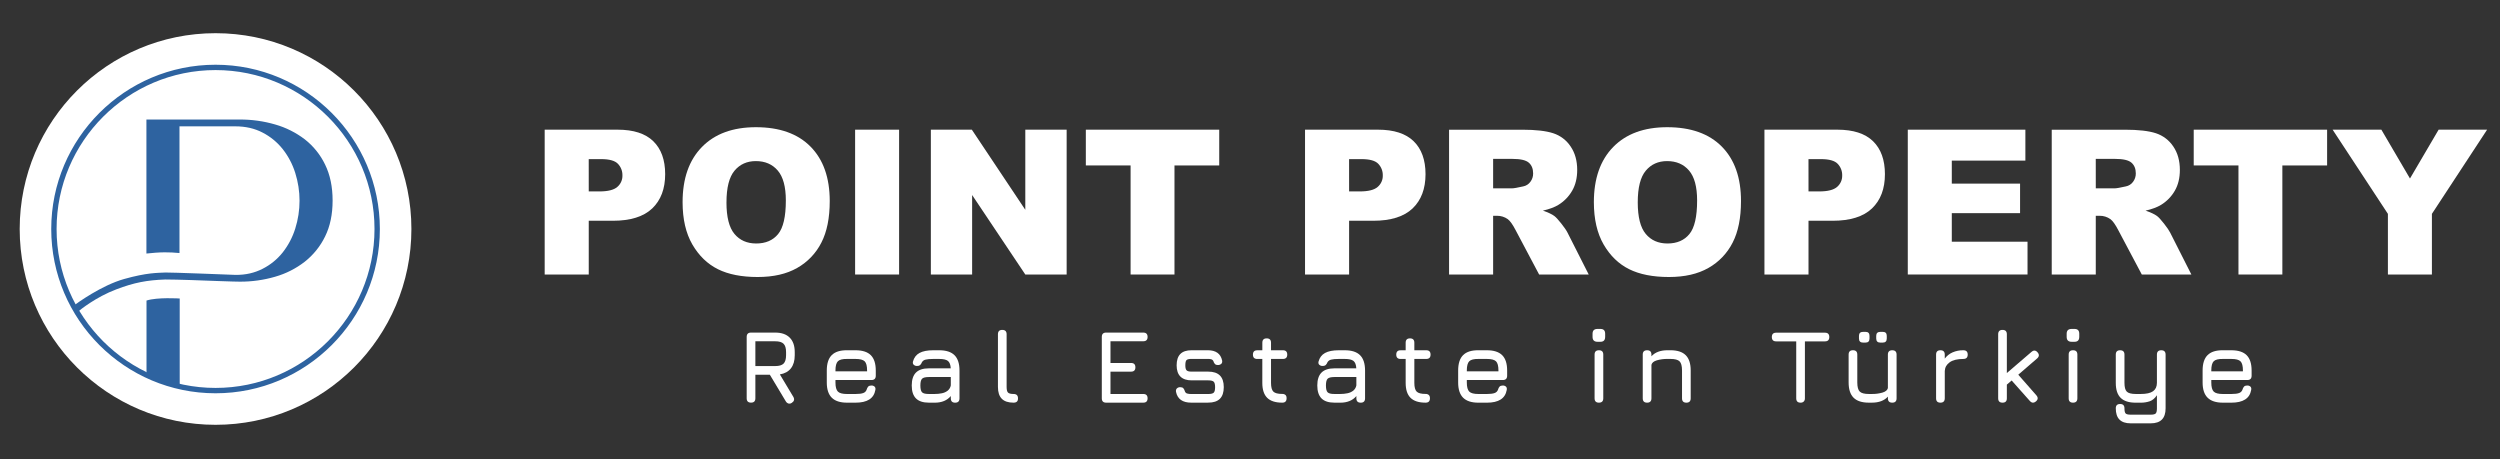
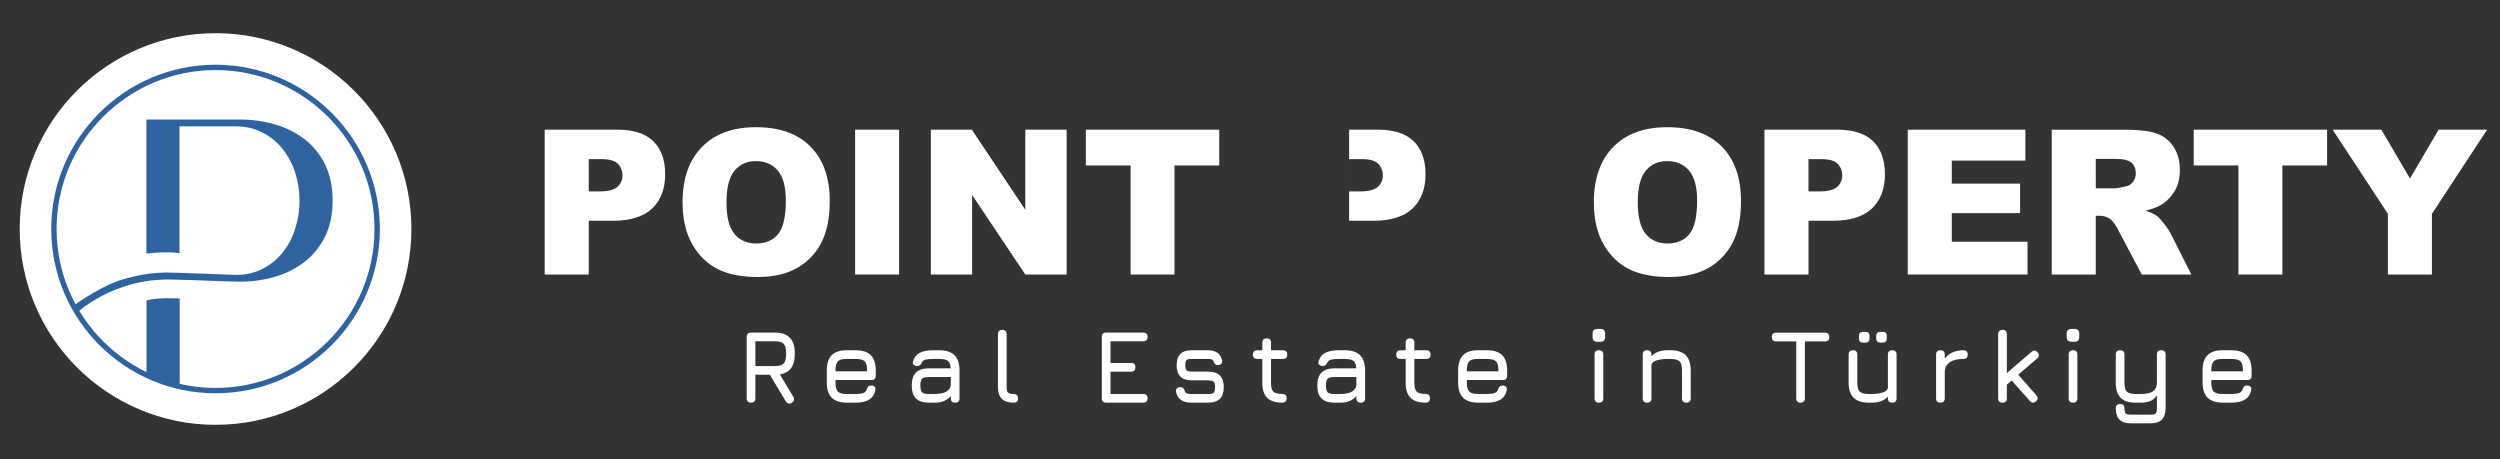
<svg xmlns="http://www.w3.org/2000/svg" viewBox="0 0 188.162 34.556" fill="none">
  <rect x="0" y="0" width="188.162" height="34.556" fill="#333333" stroke="none" />
  <path d="M40.995 9.76H46.484C47.681 9.76 48.576 10.05 49.171 10.63C49.765 11.211 50.063 12.036 50.064 13.106C50.064 14.207 49.739 15.067 49.091 15.687C48.441 16.306 47.451 16.616 46.12 16.616H44.312V20.661H40.995V9.76ZM44.312 14.407H45.121C45.757 14.407 46.204 14.295 46.462 14.069C46.587 13.963 46.686 13.83 46.753 13.68C46.819 13.53 46.852 13.367 46.847 13.203C46.855 12.88 46.734 12.568 46.512 12.333C46.288 12.095 45.868 11.976 45.251 11.976H44.31L44.312 14.407Z" fill="white" />
  <path d="M51.375 15.218C51.375 13.439 51.86 12.053 52.833 11.061C53.804 10.07 55.158 9.574 56.893 9.574C58.671 9.574 60.042 10.061 61.004 11.035C61.967 12.009 62.449 13.374 62.45 15.13C62.45 16.404 62.24 17.449 61.819 18.264C61.413 19.065 60.779 19.727 59.997 20.168C59.202 20.622 58.212 20.849 57.026 20.849C55.82 20.849 54.823 20.653 54.034 20.261C53.246 19.869 52.605 19.249 52.111 18.402C51.62 17.554 51.375 16.493 51.375 15.218ZM54.677 15.233C54.677 16.334 54.877 17.125 55.278 17.605C55.679 18.086 56.225 18.326 56.915 18.326C57.625 18.326 58.174 18.091 58.562 17.62C58.951 17.15 59.146 16.304 59.146 15.085C59.146 14.059 58.943 13.309 58.537 12.835C58.131 12.361 57.582 12.125 56.888 12.125C56.222 12.125 55.688 12.365 55.284 12.846C54.881 13.327 54.679 14.123 54.678 15.233H54.677Z" fill="white" />
  <path d="M64.36 9.76H67.67V20.661H64.36V9.76Z" fill="white" />
  <path d="M70.061 9.76H73.145L77.169 15.791V9.76H80.281V20.661H77.169L73.167 14.678V20.661H70.061V9.76Z" fill="white" />
  <path d="M81.725 9.76H91.765V12.453H88.397V20.661H85.094V12.452H81.725V9.76Z" fill="white" />
-   <path d="M98.223 9.76H103.712C104.909 9.76 105.805 10.05 106.399 10.63C106.993 11.211 107.291 12.036 107.292 13.106C107.292 14.207 106.967 15.067 106.319 15.687C105.67 16.306 104.68 16.616 103.348 16.616H101.54V20.661H98.223V9.76ZM101.54 14.407H102.349C102.986 14.407 103.433 14.295 103.69 14.069C103.815 13.963 103.914 13.83 103.981 13.68C104.048 13.53 104.08 13.367 104.075 13.203C104.083 12.88 103.962 12.568 103.74 12.333C103.516 12.095 103.096 11.976 102.478 11.976H101.538L101.54 14.407Z" fill="white" />
-   <path d="M109.063 20.661V9.762H114.567C115.588 9.762 116.368 9.852 116.908 10.03C117.442 10.204 117.902 10.554 118.212 11.023C118.543 11.507 118.708 12.096 118.708 12.789C118.708 13.394 118.582 13.915 118.329 14.354C118.077 14.793 117.718 15.16 117.286 15.423C117.004 15.596 116.617 15.74 116.126 15.854C116.519 15.988 116.806 16.122 116.985 16.256C117.107 16.345 117.283 16.536 117.514 16.829C117.745 17.122 117.899 17.348 117.977 17.506L119.576 20.665H115.844L114.079 17.334C113.855 16.902 113.656 16.622 113.481 16.493C113.245 16.326 112.961 16.237 112.672 16.241H112.38V20.661H109.063ZM112.38 14.177H113.773C113.923 14.177 114.215 14.128 114.648 14.028C114.863 13.986 115.054 13.864 115.183 13.686C115.321 13.505 115.395 13.282 115.391 13.054C115.391 12.702 115.282 12.432 115.063 12.242C114.844 12.053 114.433 11.958 113.831 11.959H112.38V14.177Z" fill="white" />
+   <path d="M98.223 9.76H103.712C104.909 9.76 105.805 10.05 106.399 10.63C106.993 11.211 107.291 12.036 107.292 13.106C107.292 14.207 106.967 15.067 106.319 15.687C105.67 16.306 104.68 16.616 103.348 16.616H101.54V20.661V9.76ZM101.54 14.407H102.349C102.986 14.407 103.433 14.295 103.69 14.069C103.815 13.963 103.914 13.83 103.981 13.68C104.048 13.53 104.08 13.367 104.075 13.203C104.083 12.88 103.962 12.568 103.74 12.333C103.516 12.095 103.096 11.976 102.478 11.976H101.538L101.54 14.407Z" fill="white" />
  <path d="M119.962 15.218C119.962 13.439 120.448 12.053 121.42 11.061C122.392 10.07 123.745 9.574 125.481 9.574C127.259 9.574 128.63 10.061 129.593 11.035C130.555 12.009 131.036 13.374 131.036 15.13C131.036 16.404 130.826 17.449 130.405 18.264C129.999 19.065 129.365 19.727 128.583 20.168C127.788 20.622 126.797 20.849 125.612 20.849C124.407 20.849 123.41 20.653 122.62 20.261C121.83 19.869 121.189 19.249 120.697 18.402C120.207 17.554 119.962 16.493 119.962 15.218ZM123.265 15.233C123.265 16.334 123.465 17.125 123.866 17.605C124.266 18.086 124.812 18.326 125.503 18.326C126.212 18.326 126.761 18.091 127.15 17.62C127.539 17.15 127.734 16.304 127.733 15.085C127.733 14.059 127.53 13.309 127.125 12.835C126.719 12.361 126.168 12.125 125.474 12.125C124.807 12.125 124.273 12.365 123.87 12.846C123.466 13.327 123.265 14.123 123.265 15.233Z" fill="white" />
  <path d="M132.8 9.76H138.289C139.486 9.76 140.382 10.05 140.976 10.63C141.57 11.211 141.867 12.036 141.869 13.106C141.869 14.207 141.544 15.067 140.895 15.687C140.247 16.306 139.256 16.616 137.925 16.616H136.117V20.661H132.8V9.76ZM136.117 14.407H136.926C137.562 14.407 138.009 14.295 138.268 14.069C138.392 13.963 138.491 13.83 138.558 13.68C138.625 13.53 138.657 13.367 138.652 13.203C138.66 12.88 138.539 12.567 138.317 12.333C138.093 12.095 137.673 11.976 137.055 11.976H136.115L136.117 14.407Z" fill="white" />
  <path d="M143.589 9.76H152.44V12.088H146.901V13.82H152.04V16.043H146.901V18.192H152.601V20.66H143.589V9.76Z" fill="white" />
  <path d="M154.423 20.661V9.762H159.926C160.947 9.762 161.728 9.852 162.267 10.03C162.801 10.205 163.261 10.555 163.572 11.023C163.902 11.507 164.067 12.096 164.067 12.789C164.067 13.394 163.941 13.915 163.688 14.354C163.436 14.793 163.077 15.16 162.645 15.423C162.363 15.596 161.976 15.74 161.485 15.854C161.879 15.988 162.165 16.122 162.345 16.256C162.467 16.345 162.643 16.536 162.873 16.829C163.103 17.122 163.257 17.348 163.336 17.506L164.935 20.665H161.204L159.438 17.334C159.214 16.902 159.015 16.622 158.839 16.493C158.603 16.326 158.32 16.237 158.031 16.241H157.738V20.661H154.423ZM157.739 14.177H159.132C159.282 14.177 159.574 14.128 160.007 14.028C160.222 13.986 160.414 13.864 160.543 13.686C160.681 13.505 160.754 13.282 160.751 13.054C160.751 12.702 160.641 12.432 160.422 12.242C160.203 12.053 159.793 11.958 159.191 11.959H157.737L157.739 14.177Z" fill="white" />
  <path d="M165.11 9.76H175.149V12.453H171.781V20.661H168.478V12.452H165.11V9.76Z" fill="white" />
  <path d="M175.564 9.76H179.233L181.386 13.436L183.543 9.76H187.192L183.037 16.096V20.661H179.725V16.096L175.564 9.76Z" fill="white" />
  <path d="M16.223 31.973C24.364 31.973 30.964 25.375 30.964 17.236C30.964 9.096 24.364 2.498 16.223 2.498C8.082 2.498 1.482 9.096 1.482 17.236C1.482 25.375 8.082 31.973 16.223 31.973Z" fill="white" />
  <path d="M16.223 29.6C9.403 29.6 3.856 24.053 3.856 17.236C3.856 10.418 9.403 4.872 16.223 4.872C23.043 4.872 28.59 10.418 28.59 17.236C28.59 24.054 23.043 29.6 16.223 29.6ZM16.223 5.274C9.626 5.274 4.259 10.64 4.259 17.236C4.259 23.831 9.626 29.197 16.223 29.197C22.82 29.197 28.187 23.831 28.187 17.236C28.187 10.64 22.82 5.274 16.223 5.274Z" fill="#2E63A0" />
  <path d="M12.443 21.036C13.292 21.036 15.516 21.113 16.393 21.152C17.269 21.19 18.049 21.199 18.053 21.199C18.953 21.204 19.85 21.078 20.714 20.826C21.522 20.595 22.278 20.211 22.942 19.695C23.587 19.185 24.109 18.536 24.469 17.796C24.845 17.036 25.033 16.136 25.034 15.098C25.034 14.059 24.845 13.156 24.469 12.388C24.113 11.646 23.59 10.996 22.942 10.489C22.276 9.98 21.52 9.6 20.714 9.37C19.848 9.118 18.95 8.992 18.048 8.996H11.02V19.083C11.473 19.034 11.929 18.995 12.384 18.991C12.76 18.99 13.135 19.008 13.509 19.045V9.509H17.713C18.48 9.509 19.164 9.665 19.764 9.979C20.352 10.281 20.869 10.706 21.28 11.224C21.7 11.758 22.018 12.364 22.221 13.012C22.653 14.377 22.653 15.842 22.221 17.207C22.018 17.856 21.7 18.462 21.28 18.997C20.87 19.513 20.353 19.934 19.764 20.231C19.166 20.537 18.498 20.699 17.713 20.689C17.347 20.673 12.764 20.497 12.463 20.511C11.853 20.54 11.058 20.517 9.343 20.999C7.639 21.478 5.807 22.812 5.562 22.994C5.655 23.155 5.751 23.314 5.85 23.473C6.034 23.319 7.218 22.357 8.757 21.777C10.112 21.263 11.056 21.087 12.443 21.036Z" fill="#2E63A0" />
  <path d="M11.027 22.621V28.239C11.355 28.511 13.526 29.1 13.526 29.1V22.467C13.526 22.467 11.839 22.357 11.027 22.621Z" fill="#2E63A0" />
  <path d="M59.591 30.322C59.556 30.347 59.516 30.365 59.474 30.374C59.431 30.382 59.388 30.382 59.346 30.372C59.262 30.346 59.191 30.289 59.147 30.213L57.942 28.204H56.853V29.977C56.853 30.196 56.744 30.304 56.526 30.304C56.308 30.304 56.199 30.195 56.199 29.977V25.359C56.199 25.141 56.308 25.032 56.526 25.032H58.346C58.82 25.032 59.184 25.158 59.437 25.411C59.69 25.664 59.817 26.028 59.816 26.502V26.736C59.816 27.148 59.72 27.476 59.529 27.722C59.337 27.967 59.059 28.119 58.696 28.179L59.715 29.878C59.814 30.06 59.772 30.207 59.591 30.322ZM56.853 27.552H58.346C58.642 27.552 58.852 27.49 58.976 27.366C59.1 27.241 59.163 27.031 59.163 26.736V26.502C59.163 26.209 59.101 26 58.976 25.874C58.851 25.748 58.642 25.686 58.346 25.687H56.853V27.552Z" fill="white" />
  <path d="M62.881 28.603V28.789C62.881 29.123 62.942 29.351 63.064 29.473C63.185 29.594 63.415 29.654 63.752 29.654H64.39C64.655 29.654 64.85 29.629 64.978 29.58C65.037 29.559 65.091 29.524 65.135 29.479C65.179 29.434 65.211 29.379 65.23 29.319C65.251 29.235 65.292 29.158 65.349 29.093C65.4 29.042 65.477 29.016 65.58 29.015C65.626 29.012 65.671 29.018 65.714 29.033C65.756 29.048 65.796 29.071 65.829 29.101C65.886 29.158 65.905 29.241 65.884 29.35C65.827 29.672 65.674 29.911 65.425 30.069C65.176 30.228 64.831 30.307 64.39 30.307H63.752C63.236 30.307 62.853 30.182 62.603 29.933C62.353 29.685 62.228 29.304 62.228 28.79V27.887C62.228 27.36 62.353 26.973 62.603 26.726C62.853 26.478 63.236 26.357 63.752 26.362H64.39C64.909 26.362 65.293 26.486 65.542 26.733C65.79 26.981 65.915 27.366 65.915 27.887V28.277C65.915 28.494 65.806 28.603 65.588 28.603L62.881 28.603ZM63.752 27.016C63.415 27.01 63.186 27.069 63.064 27.19C62.942 27.312 62.881 27.544 62.881 27.887V27.949H65.261V27.887C65.261 27.547 65.201 27.317 65.081 27.196C64.96 27.076 64.73 27.015 64.39 27.016H63.752Z" fill="white" />
  <path d="M69.913 30.306C69.477 30.306 69.153 30.2 68.941 29.987C68.728 29.774 68.622 29.45 68.622 29.015C68.622 28.579 68.727 28.255 68.939 28.042C69.15 27.83 69.475 27.723 69.913 27.723H71.559C71.543 27.451 71.471 27.265 71.345 27.165C71.218 27.065 71 27.015 70.691 27.016H70.24C69.981 27.016 69.788 27.033 69.661 27.068C69.606 27.08 69.553 27.103 69.507 27.135C69.461 27.167 69.422 27.209 69.392 27.257C69.362 27.341 69.312 27.419 69.248 27.482C69.184 27.528 69.105 27.55 69.026 27.544C68.98 27.547 68.933 27.54 68.889 27.525C68.845 27.509 68.805 27.485 68.77 27.453C68.708 27.392 68.69 27.311 68.715 27.21C68.793 26.917 68.956 26.702 69.204 26.566C69.452 26.43 69.797 26.362 70.24 26.362H70.691C71.21 26.362 71.594 26.487 71.843 26.736C72.092 26.985 72.216 27.368 72.216 27.887V29.981C72.216 30.199 72.107 30.308 71.889 30.308C71.671 30.307 71.563 30.198 71.563 29.981V29.806C71.285 30.14 70.88 30.308 70.349 30.308L69.913 30.306ZM69.913 29.653H70.348C70.53 29.654 70.711 29.636 70.889 29.6C71.047 29.57 71.195 29.504 71.323 29.407C71.448 29.307 71.533 29.165 71.562 29.007V28.377H69.913C69.656 28.377 69.485 28.42 69.4 28.505C69.315 28.591 69.272 28.76 69.272 29.015C69.272 29.271 69.315 29.442 69.4 29.527C69.485 29.613 69.656 29.655 69.913 29.653Z" fill="white" />
  <path d="M76.284 30.306C75.888 30.306 75.592 30.208 75.399 30.012C75.206 29.817 75.11 29.52 75.11 29.124V25.156C75.11 24.938 75.218 24.83 75.436 24.83C75.654 24.83 75.763 24.939 75.763 25.156V29.124C75.763 29.334 75.797 29.474 75.866 29.545C75.935 29.616 76.074 29.653 76.284 29.653C76.507 29.653 76.619 29.762 76.619 29.979C76.626 30.197 76.515 30.306 76.284 30.306Z" fill="white" />
  <path d="M83.254 30.306C83.036 30.306 82.927 30.197 82.927 29.979V25.359C82.927 25.141 83.036 25.032 83.254 25.032H86.047C86.264 25.032 86.373 25.141 86.373 25.359C86.373 25.576 86.264 25.685 86.047 25.685H83.58V27.319H85.128C85.346 27.319 85.455 27.428 85.455 27.646C85.455 27.863 85.346 27.972 85.128 27.972H83.58V29.653H86.047C86.264 29.653 86.373 29.762 86.373 29.979C86.373 30.197 86.264 30.306 86.047 30.306H83.254Z" fill="white" />
  <path d="M89.664 30.306C89.334 30.306 89.073 30.238 88.882 30.102C88.69 29.966 88.567 29.762 88.512 29.491C88.494 29.383 88.516 29.297 88.576 29.235C88.61 29.202 88.651 29.177 88.695 29.161C88.739 29.145 88.786 29.139 88.833 29.142C88.939 29.142 89.016 29.168 89.064 29.221C89.121 29.291 89.161 29.373 89.183 29.46C89.196 29.496 89.217 29.529 89.244 29.556C89.271 29.583 89.304 29.603 89.34 29.616C89.446 29.646 89.556 29.659 89.665 29.655H90.941C91.143 29.655 91.279 29.621 91.349 29.556C91.419 29.49 91.454 29.351 91.454 29.142C91.454 28.932 91.419 28.797 91.349 28.729C91.279 28.662 91.143 28.628 90.941 28.628H89.688C89.315 28.628 89.034 28.533 88.845 28.344C88.656 28.155 88.56 27.873 88.559 27.498C88.559 27.117 88.652 26.831 88.837 26.643C89.023 26.454 89.306 26.36 89.687 26.361H90.9C91.51 26.361 91.871 26.617 91.982 27.13C92.003 27.239 91.982 27.323 91.92 27.383C91.85 27.445 91.757 27.478 91.663 27.472C91.562 27.472 91.487 27.446 91.438 27.392C91.383 27.328 91.343 27.252 91.321 27.169C91.307 27.14 91.288 27.113 91.263 27.092C91.239 27.071 91.21 27.054 91.179 27.045C91.088 27.02 90.995 27.01 90.901 27.013H89.688C89.491 27.013 89.362 27.043 89.303 27.103C89.243 27.162 89.214 27.293 89.214 27.496C89.214 27.682 89.245 27.808 89.309 27.873C89.372 27.938 89.499 27.97 89.688 27.97H90.94C91.329 27.97 91.621 28.067 91.816 28.262C92.01 28.456 92.107 28.748 92.107 29.137C92.107 29.529 92.01 29.821 91.816 30.014C91.621 30.207 91.33 30.304 90.94 30.304L89.664 30.306Z" fill="white" />
  <path d="M96.509 30.306C95.996 30.306 95.618 30.184 95.373 29.94C95.129 29.697 95.007 29.321 95.008 28.813V27.017H94.628C94.41 27.017 94.301 26.908 94.302 26.69C94.302 26.472 94.411 26.363 94.628 26.364H95.01V25.794C95.01 25.577 95.119 25.468 95.336 25.468C95.554 25.467 95.663 25.576 95.663 25.794V26.362H96.558C96.775 26.362 96.884 26.471 96.884 26.689C96.884 26.906 96.775 27.015 96.558 27.016H95.663V28.811C95.663 29.14 95.722 29.363 95.842 29.478C95.961 29.593 96.184 29.65 96.511 29.649C96.597 29.644 96.683 29.672 96.75 29.727C96.808 29.778 96.837 29.861 96.835 29.975C96.835 30.196 96.727 30.306 96.509 30.306Z" fill="white" />
  <path d="M100.437 30.306C100.001 30.306 99.677 30.2 99.464 29.987C99.252 29.774 99.146 29.45 99.146 29.015C99.146 28.579 99.251 28.255 99.463 28.042C99.674 27.83 99.999 27.723 100.437 27.723H102.082C102.067 27.451 101.996 27.265 101.869 27.165C101.742 27.065 101.524 27.015 101.215 27.016H100.764C100.505 27.016 100.312 27.033 100.185 27.068C100.13 27.08 100.077 27.103 100.031 27.135C99.985 27.168 99.946 27.209 99.916 27.257C99.886 27.341 99.836 27.419 99.772 27.482C99.708 27.528 99.63 27.55 99.551 27.544C99.504 27.547 99.457 27.54 99.413 27.525C99.37 27.509 99.329 27.485 99.294 27.453C99.232 27.392 99.214 27.311 99.24 27.21C99.318 26.917 99.48 26.702 99.728 26.566C99.976 26.43 100.321 26.362 100.765 26.362H101.216C101.734 26.362 102.118 26.487 102.367 26.736C102.616 26.985 102.74 27.368 102.741 27.887V29.981C102.741 30.199 102.631 30.308 102.414 30.308C102.196 30.307 102.087 30.198 102.087 29.981V29.806C101.81 30.14 101.405 30.308 100.874 30.308L100.437 30.306ZM100.437 29.653H100.873C101.054 29.654 101.235 29.636 101.413 29.6C101.57 29.57 101.719 29.504 101.847 29.407C101.972 29.307 102.057 29.165 102.086 29.007V28.377H100.437C100.18 28.377 100.009 28.42 99.924 28.505C99.839 28.591 99.796 28.76 99.796 29.015C99.796 29.271 99.839 29.442 99.924 29.527C100.009 29.613 100.18 29.655 100.437 29.653Z" fill="white" />
  <path d="M107.298 30.306C106.785 30.306 106.406 30.184 106.162 29.94C105.917 29.697 105.796 29.321 105.797 28.813V27.017H105.415C105.198 27.017 105.089 26.908 105.089 26.69C105.089 26.472 105.198 26.363 105.415 26.364H105.797V25.794C105.797 25.577 105.905 25.468 106.123 25.468C106.341 25.467 106.45 25.576 106.45 25.794V26.362H107.345C107.562 26.362 107.671 26.471 107.671 26.689C107.671 26.906 107.562 27.015 107.345 27.016H106.45V28.811C106.45 29.14 106.51 29.363 106.629 29.478C106.748 29.593 106.971 29.65 107.298 29.649C107.385 29.644 107.47 29.672 107.537 29.727C107.595 29.778 107.625 29.861 107.625 29.975C107.625 30.196 107.516 30.306 107.298 30.306Z" fill="white" />
  <path d="M110.4 28.603V28.789C110.4 29.123 110.461 29.351 110.583 29.473C110.705 29.594 110.934 29.654 111.271 29.654H111.909C112.174 29.654 112.369 29.629 112.496 29.58C112.556 29.559 112.61 29.525 112.654 29.48C112.698 29.435 112.731 29.38 112.751 29.32C112.771 29.236 112.812 29.159 112.869 29.094C112.92 29.043 112.997 29.017 113.101 29.017C113.146 29.014 113.191 29.019 113.234 29.034C113.276 29.049 113.316 29.072 113.349 29.102C113.406 29.159 113.424 29.242 113.404 29.351C113.347 29.673 113.194 29.913 112.945 30.071C112.696 30.229 112.351 30.308 111.91 30.308H111.272C110.756 30.308 110.373 30.184 110.123 29.935C109.873 29.686 109.748 29.305 109.748 28.791V27.887C109.748 27.36 109.873 26.973 110.123 26.726C110.373 26.478 110.756 26.357 111.272 26.362H111.91C112.429 26.362 112.812 26.486 113.062 26.733C113.311 26.981 113.435 27.366 113.435 27.887V28.277C113.435 28.494 113.326 28.603 113.108 28.603L110.4 28.603ZM111.271 27.016C110.934 27.01 110.705 27.069 110.583 27.19C110.461 27.312 110.4 27.544 110.4 27.887V27.949H112.78V27.887C112.78 27.547 112.72 27.317 112.599 27.196C112.478 27.076 112.248 27.015 111.909 27.016H111.271Z" fill="white" />
  <path d="M120.235 25.724C119.987 25.724 119.863 25.601 119.863 25.353V25.12C119.863 24.878 119.987 24.757 120.235 24.757H120.459C120.695 24.757 120.812 24.878 120.812 25.12V25.353C120.812 25.601 120.694 25.724 120.459 25.724H120.235ZM120.343 30.306C120.125 30.306 120.016 30.197 120.016 29.979V26.688C120.016 26.471 120.125 26.362 120.343 26.362C120.561 26.361 120.67 26.47 120.67 26.688V29.979C120.67 30.197 120.561 30.306 120.343 30.306Z" fill="white" />
  <path d="M123.968 30.306C123.75 30.306 123.641 30.197 123.641 29.979V26.688C123.641 26.471 123.75 26.362 123.968 26.362C124.186 26.361 124.295 26.47 124.294 26.688V26.816C124.569 26.513 124.973 26.361 125.508 26.361H125.726C126.244 26.361 126.628 26.486 126.877 26.735C127.126 26.984 127.25 27.367 127.25 27.886V29.98C127.25 30.198 127.141 30.307 126.924 30.307C126.706 30.306 126.597 30.198 126.597 29.98V27.886C126.597 27.546 126.535 27.316 126.412 27.196C126.289 27.075 126.06 27.015 125.726 27.015H125.508C125.233 27.01 124.96 27.046 124.696 27.122C124.465 27.193 124.331 27.305 124.295 27.458V29.98C124.295 30.197 124.185 30.306 123.968 30.306Z" fill="white" />
  <path d="M135.519 30.306C135.41 30.306 135.329 30.279 135.274 30.224C135.219 30.169 135.193 30.088 135.193 29.979V25.693H133.683C133.574 25.693 133.493 25.666 133.438 25.612C133.384 25.557 133.357 25.475 133.357 25.366C133.357 25.258 133.384 25.176 133.438 25.121C133.493 25.067 133.574 25.04 133.683 25.04H137.355C137.464 25.04 137.546 25.067 137.6 25.121C137.654 25.176 137.682 25.258 137.682 25.366C137.682 25.475 137.654 25.557 137.6 25.612C137.546 25.666 137.464 25.693 137.355 25.693H135.846V29.979C135.848 30.023 135.842 30.067 135.827 30.108C135.813 30.15 135.79 30.188 135.76 30.22C135.728 30.25 135.69 30.273 135.649 30.288C135.607 30.303 135.563 30.309 135.519 30.306Z" fill="white" />
  <path d="M142.419 26.362C142.637 26.362 142.746 26.471 142.746 26.689V29.98C142.746 30.198 142.637 30.307 142.419 30.306C142.201 30.306 142.093 30.197 142.093 29.98V29.852C141.818 30.155 141.413 30.307 140.879 30.306H140.66C140.141 30.306 139.758 30.182 139.509 29.933C139.26 29.684 139.136 29.301 139.136 28.782V26.687C139.136 26.47 139.245 26.361 139.462 26.361C139.68 26.36 139.789 26.469 139.789 26.687V28.782C139.789 29.122 139.851 29.352 139.974 29.472C140.097 29.593 140.326 29.653 140.66 29.653H140.878C141.152 29.658 141.426 29.622 141.69 29.546C141.921 29.475 142.054 29.363 142.091 29.21V26.688C142.092 26.471 142.201 26.362 142.419 26.362ZM140.226 25.786C140.018 25.786 139.914 25.683 139.915 25.475V25.281C139.915 25.079 140.018 24.977 140.226 24.977H140.412C140.609 24.977 140.708 25.079 140.708 25.281V25.474C140.708 25.681 140.609 25.785 140.412 25.785L140.226 25.786ZM141.525 25.786C141.317 25.786 141.213 25.683 141.213 25.475V25.281C141.213 25.079 141.317 24.977 141.525 24.977H141.711C141.908 24.977 142.007 25.079 142.007 25.281V25.474C142.007 25.681 141.908 25.785 141.711 25.785L141.525 25.786Z" fill="white" />
  <path d="M146.046 30.306C145.828 30.306 145.719 30.197 145.719 29.979V26.688C145.719 26.471 145.828 26.362 146.046 26.362C146.263 26.361 146.372 26.47 146.372 26.688V26.992C146.523 26.786 146.725 26.624 146.958 26.522C147.215 26.411 147.493 26.357 147.772 26.362C147.99 26.362 148.099 26.471 148.099 26.689C148.099 26.906 147.99 27.015 147.772 27.016C147.324 27.016 146.982 27.099 146.747 27.264C146.511 27.43 146.387 27.649 146.373 27.922V29.979C146.371 30.197 146.262 30.306 146.046 30.306Z" fill="white" />
  <path d="M150.719 30.306C150.501 30.306 150.392 30.197 150.392 29.979V25.156C150.392 24.938 150.501 24.83 150.719 24.83C150.937 24.83 151.045 24.939 151.045 25.156V28.077L152.897 26.487C153.063 26.344 153.216 26.354 153.356 26.518C153.496 26.681 153.486 26.834 153.325 26.977L151.905 28.202L153.262 29.748C153.408 29.916 153.4 30.069 153.239 30.207C153.073 30.349 152.918 30.339 152.773 30.175L151.407 28.637L151.045 28.948V29.983C151.046 30.198 150.937 30.306 150.719 30.306Z" fill="white" />
  <path d="M155.919 25.724C155.671 25.724 155.547 25.601 155.547 25.353V25.12C155.547 24.878 155.671 24.757 155.919 24.757H156.142C156.377 24.757 156.495 24.878 156.495 25.12V25.353C156.495 25.601 156.377 25.724 156.142 25.724H155.919ZM156.026 30.306C155.808 30.306 155.699 30.197 155.699 29.979V26.688C155.699 26.471 155.808 26.362 156.026 26.362C156.244 26.361 156.353 26.47 156.353 26.688V29.979C156.352 30.197 156.242 30.306 156.024 30.306H156.026Z" fill="white" />
  <path d="M160.364 31.862C159.988 31.862 159.707 31.768 159.522 31.58C159.336 31.392 159.244 31.11 159.244 30.734C159.244 30.516 159.352 30.407 159.57 30.407C159.788 30.407 159.897 30.516 159.897 30.734C159.897 30.928 159.926 31.056 159.985 31.118C160.043 31.179 160.169 31.21 160.364 31.21H161.873C162.064 31.21 162.191 31.179 162.25 31.118C162.309 31.058 162.34 30.929 162.34 30.734V29.748C162.184 29.981 162.003 30.133 161.797 30.203C161.58 30.274 161.354 30.31 161.126 30.308H160.745C160.232 30.308 159.853 30.186 159.609 29.942C159.364 29.698 159.243 29.323 159.244 28.814V26.689C159.244 26.471 159.352 26.362 159.57 26.362C159.788 26.362 159.897 26.471 159.897 26.689V28.813C159.897 29.14 159.956 29.361 160.074 29.477C160.192 29.594 160.416 29.652 160.745 29.653H161.126C161.551 29.653 161.86 29.583 162.052 29.444C162.243 29.306 162.339 29.095 162.34 28.813V26.689C162.34 26.471 162.449 26.362 162.666 26.362C162.884 26.362 162.993 26.471 162.993 26.689V30.734C162.993 31.11 162.9 31.392 162.713 31.58C162.526 31.768 162.246 31.862 161.873 31.862H160.364Z" fill="white" />
  <path d="M166.433 28.603V28.789C166.433 29.123 166.494 29.351 166.615 29.473C166.737 29.594 166.967 29.654 167.304 29.654H167.942C168.206 29.654 168.402 29.629 168.529 29.58C168.589 29.559 168.642 29.524 168.686 29.479C168.73 29.434 168.763 29.379 168.782 29.319C168.803 29.235 168.844 29.158 168.901 29.093C168.951 29.042 169.028 29.016 169.132 29.015C169.177 29.012 169.222 29.018 169.265 29.033C169.308 29.048 169.347 29.071 169.381 29.101C169.438 29.158 169.456 29.241 169.435 29.35C169.379 29.672 169.226 29.911 168.976 30.069C168.727 30.228 168.382 30.307 167.942 30.307H167.304C166.788 30.307 166.405 30.182 166.155 29.933C165.904 29.685 165.779 29.304 165.779 28.79V27.887C165.779 27.36 165.904 26.973 166.155 26.726C166.405 26.478 166.788 26.357 167.304 26.362H167.942C168.46 26.362 168.844 26.486 169.093 26.733C169.342 26.981 169.466 27.366 169.467 27.887V28.277C169.467 28.494 169.358 28.603 169.14 28.603L166.433 28.603ZM167.304 27.016C166.967 27.01 166.737 27.069 166.615 27.19C166.494 27.312 166.433 27.544 166.433 27.887V27.949H168.813V27.887C168.813 27.547 168.753 27.317 168.632 27.196C168.512 27.076 168.282 27.015 167.942 27.016H167.304Z" fill="white" />
</svg>